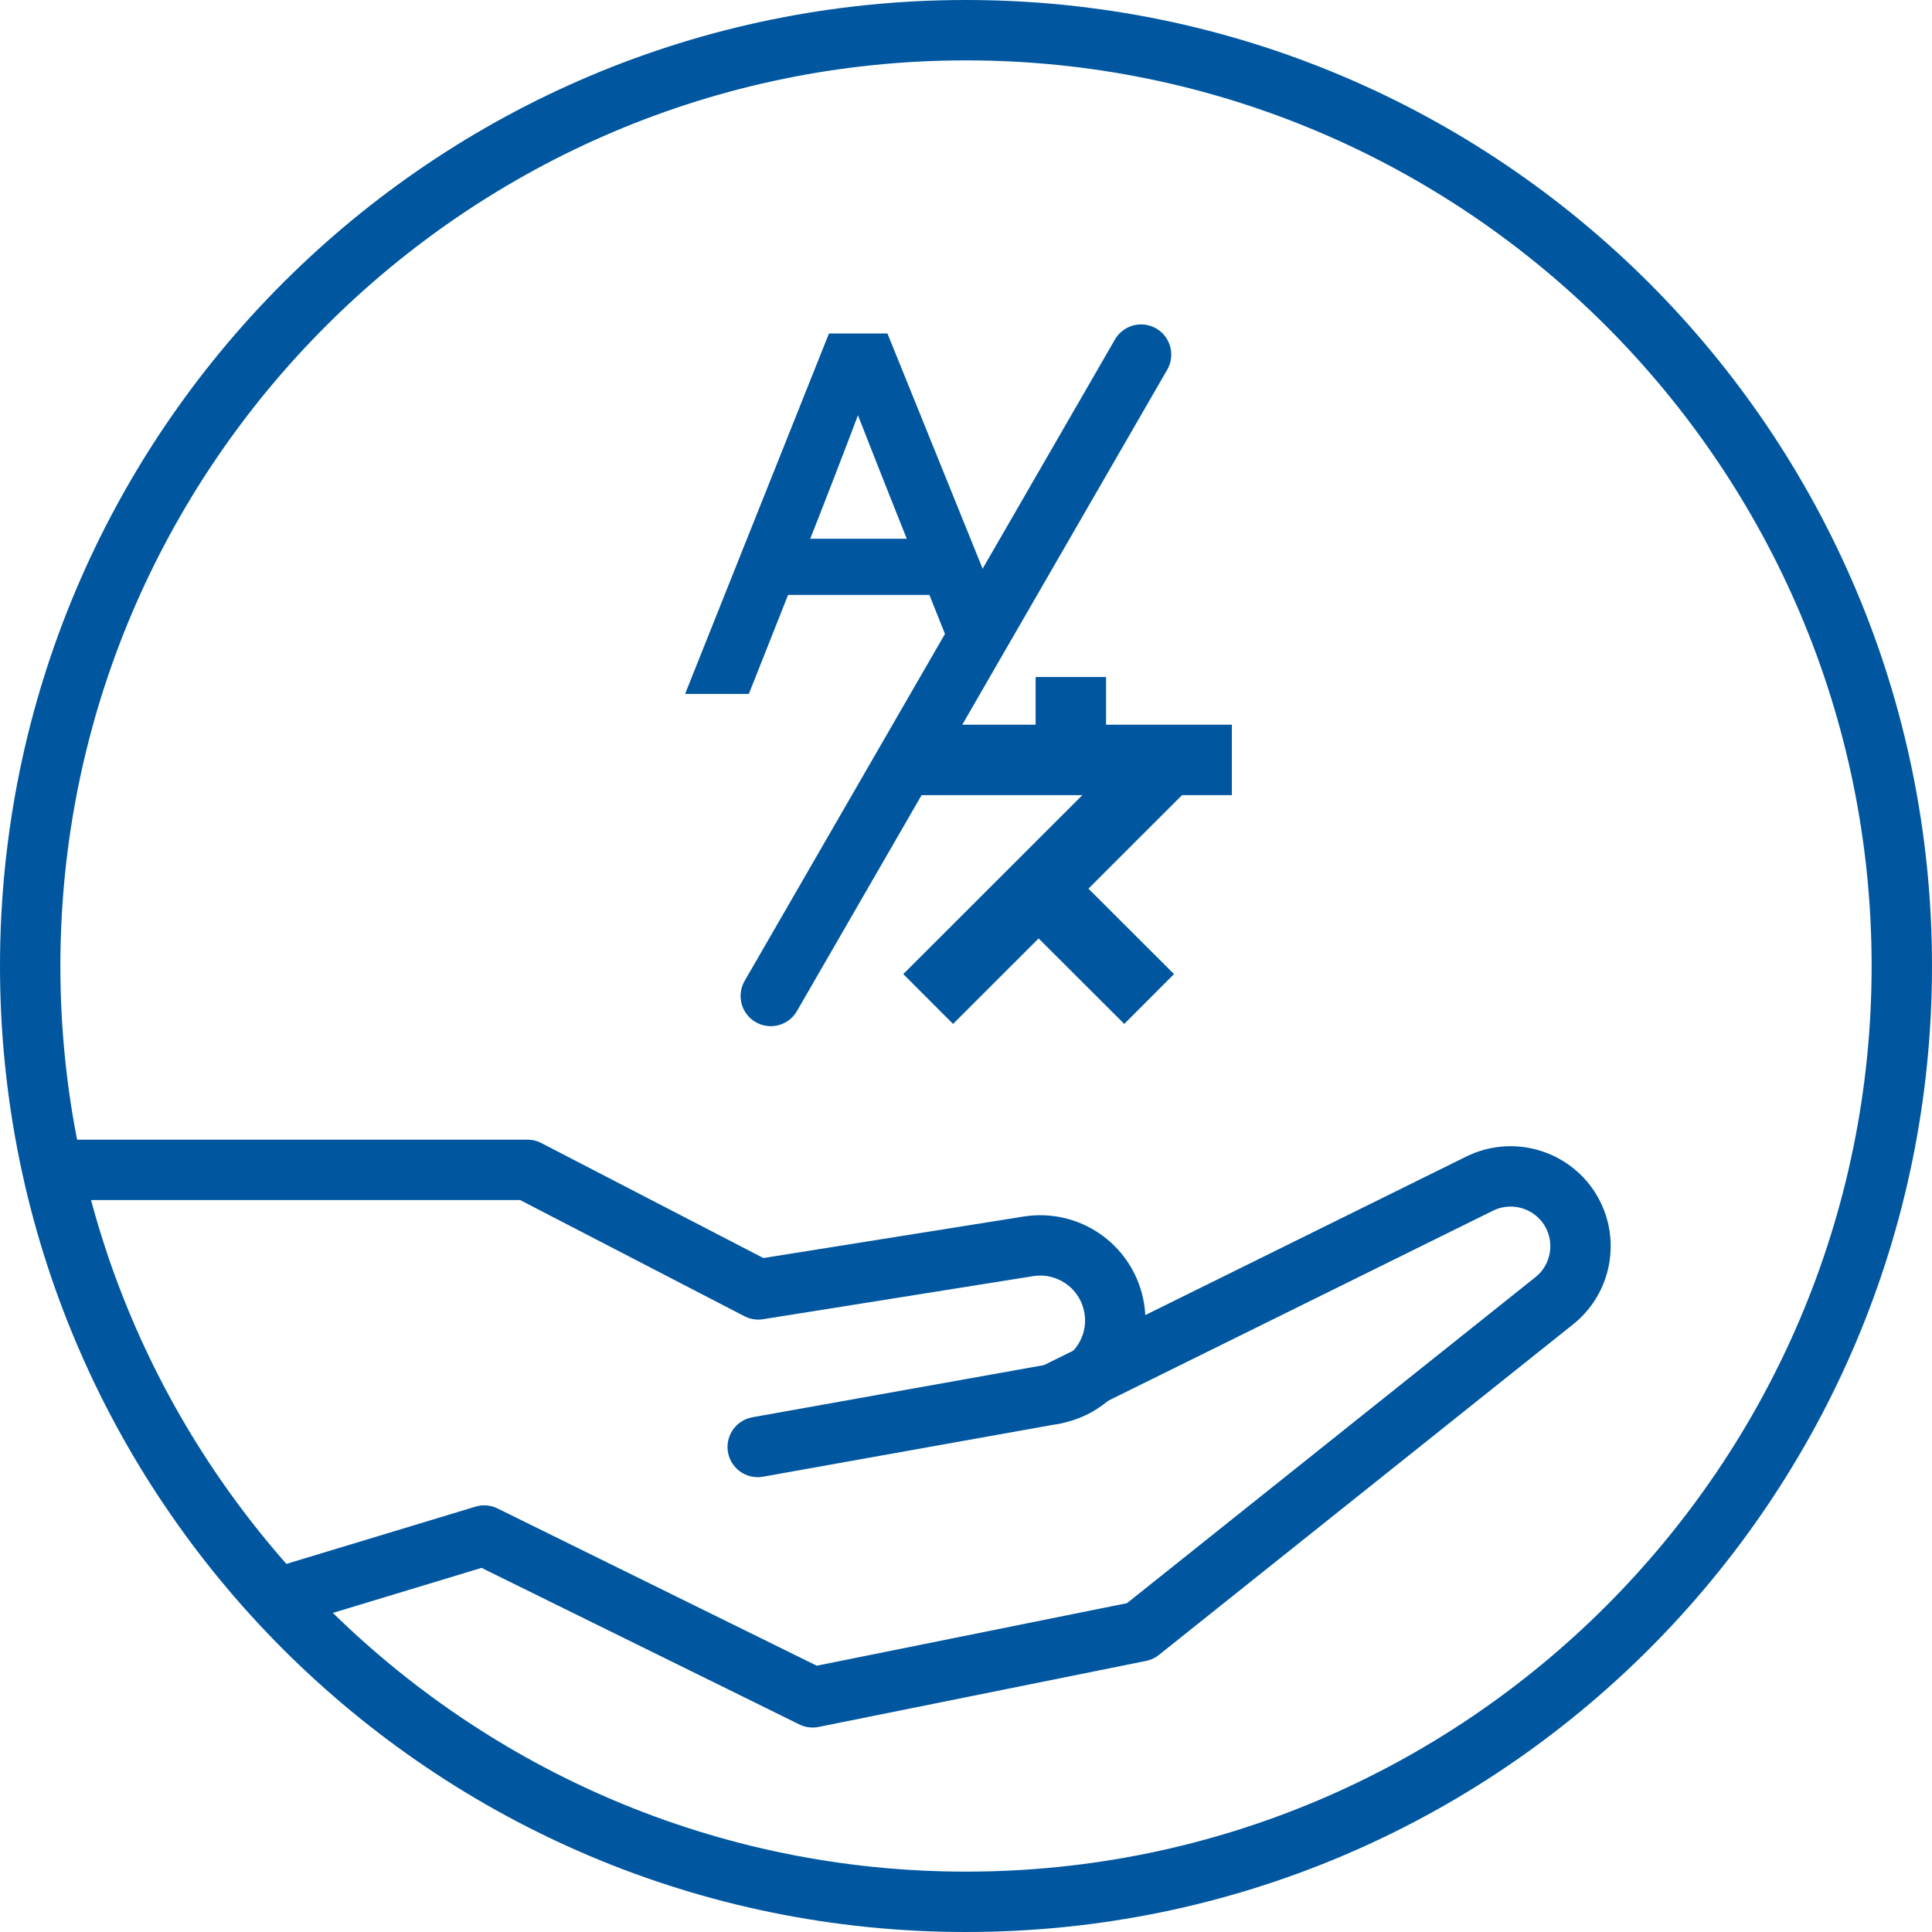
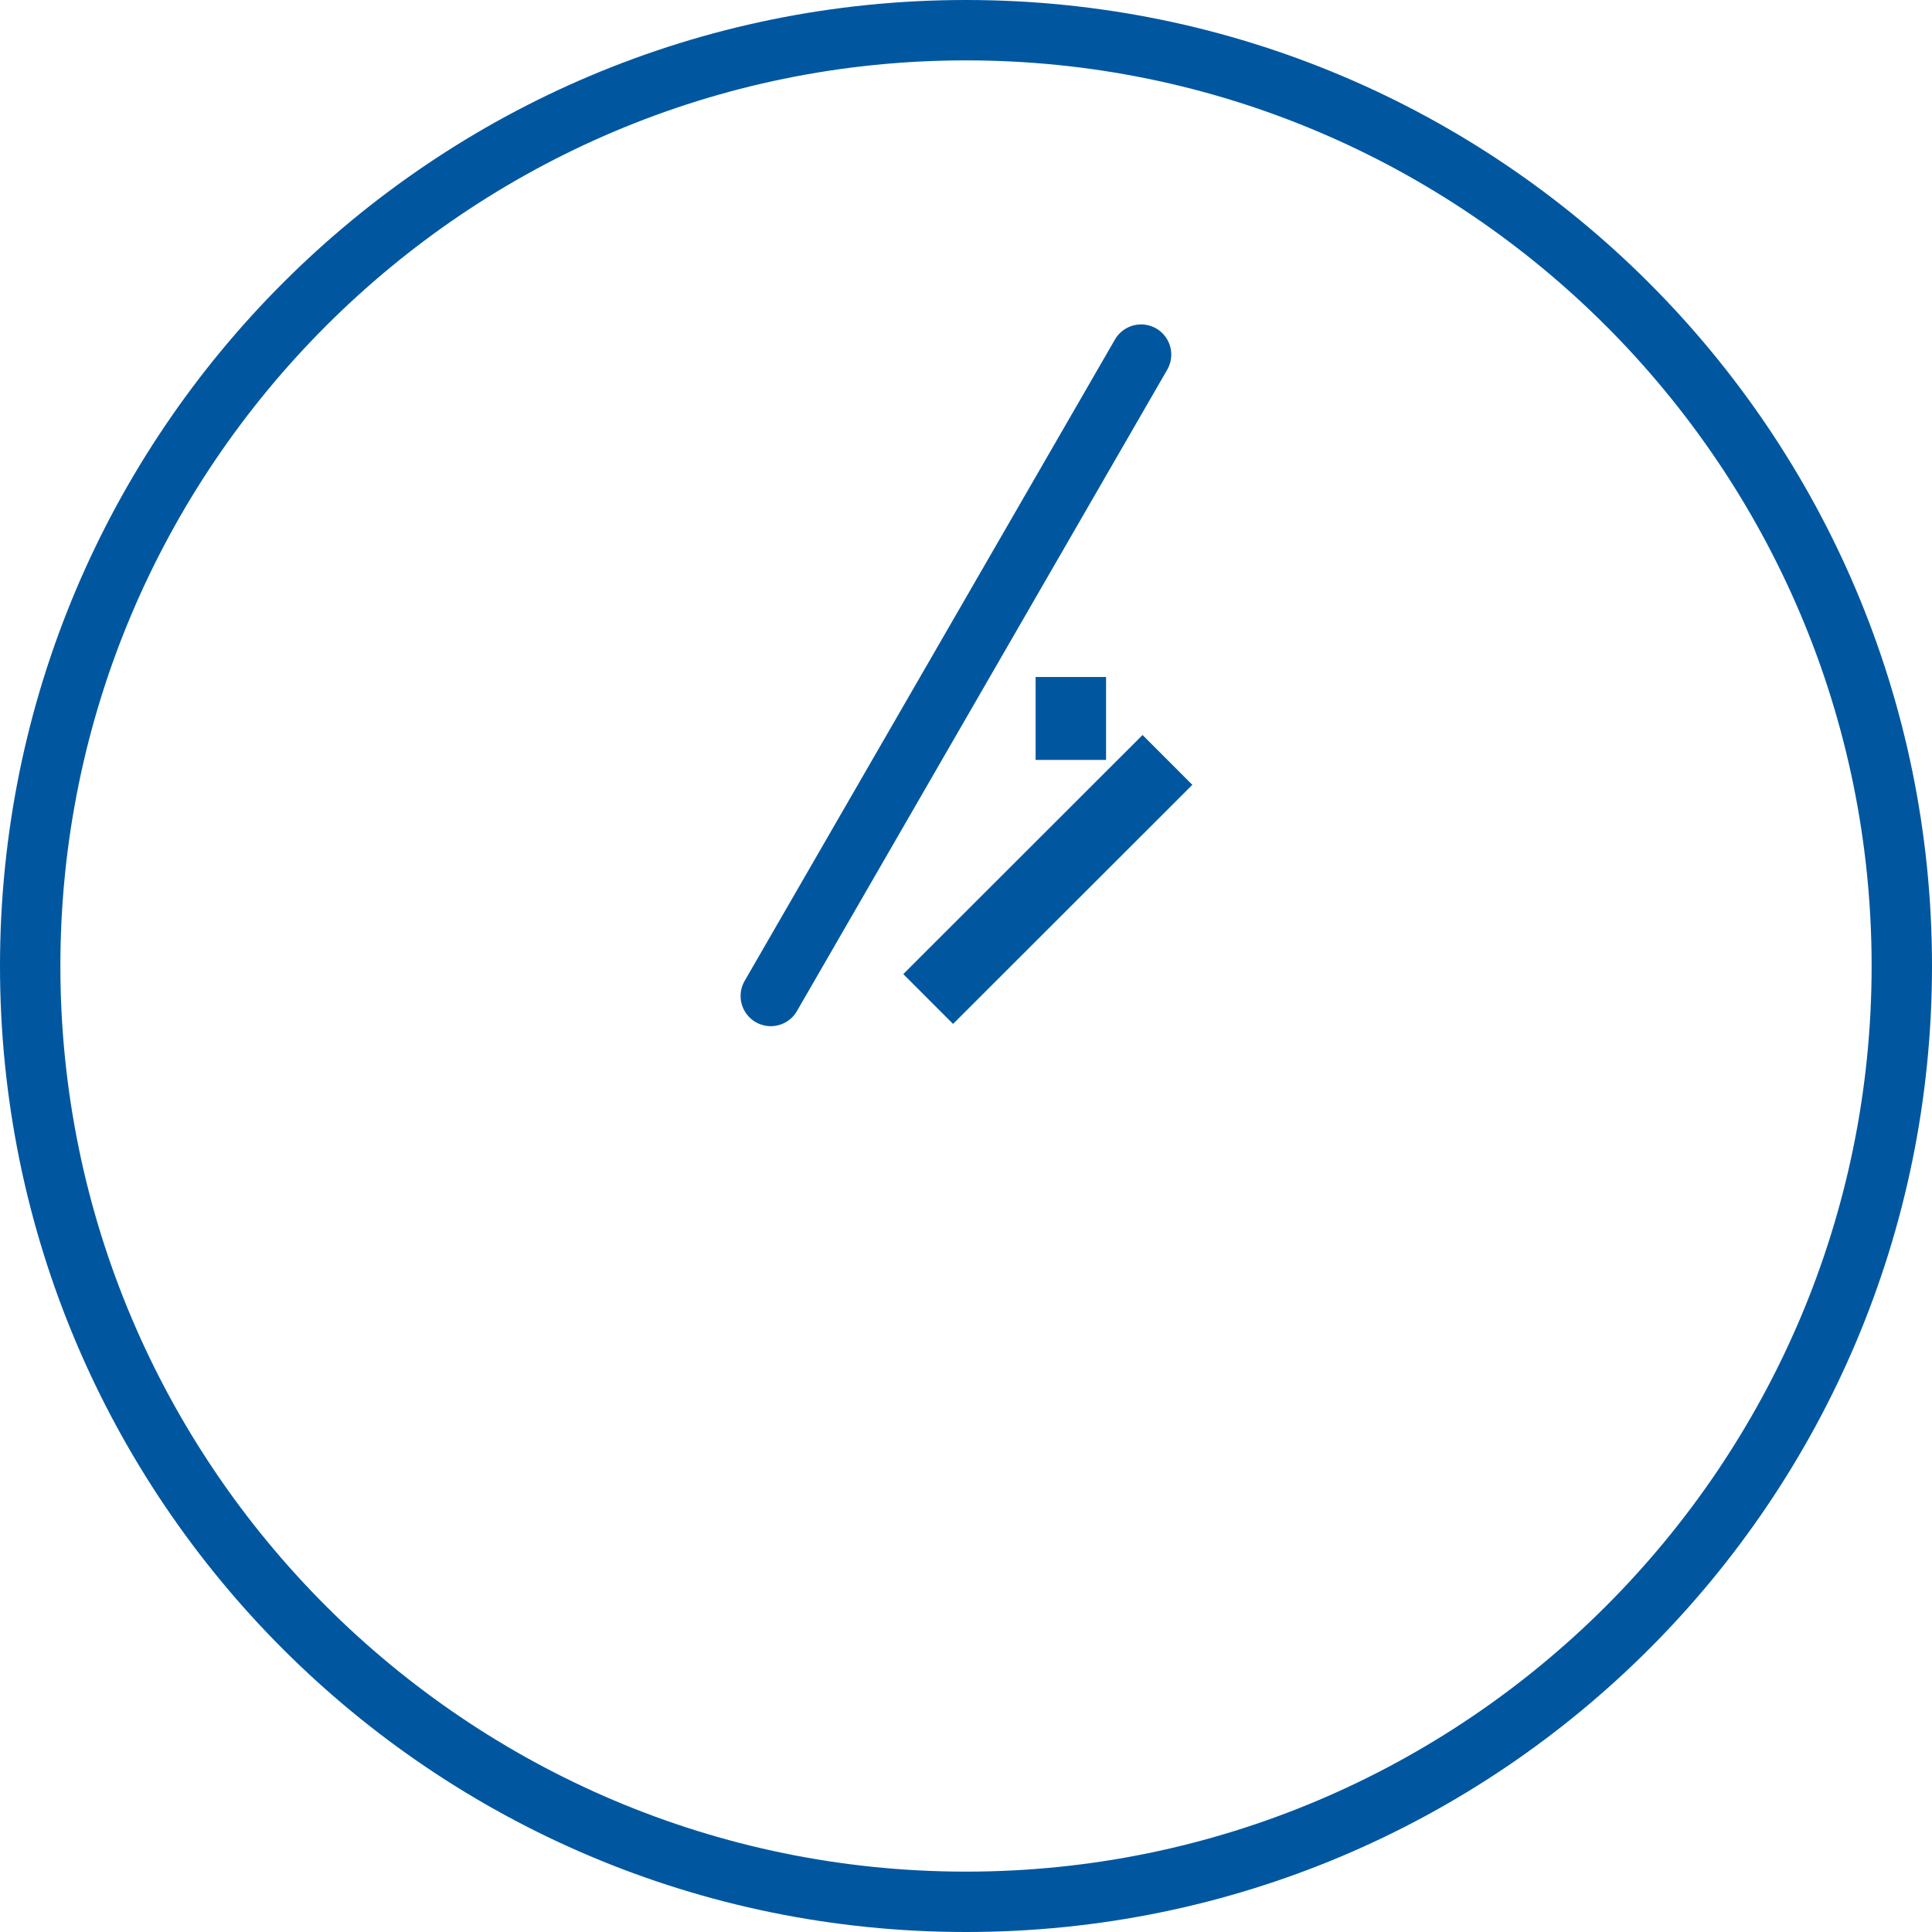
<svg xmlns="http://www.w3.org/2000/svg" version="1.1" x="0px" y="0px" viewBox="0 0 96 96" style="enable-background:new 0 0 96 96;" xml:space="preserve">
  <style type="text/css">
	.st0{fill:#0057A0;}
	.st1{fill:none;stroke:#0057A0;stroke-width:3;stroke-linecap:round;stroke-linejoin:round;stroke-miterlimit:10;}
	.st2{fill:none;stroke:#0057A0;stroke-width:3.5;stroke-miterlimit:10;}
	.st3{fill:#0057A0;stroke:#0057A0;stroke-miterlimit:10;}
	.st4{fill:#0057A0;stroke:#0057A0;stroke-width:3;stroke-linecap:round;stroke-linejoin:round;stroke-miterlimit:10;}
	
		.st5{fill:none;stroke:#0057A0;stroke-width:3;stroke-linecap:round;stroke-linejoin:round;stroke-miterlimit:10;stroke-dasharray:9;}
</style>
  <g id="Layer_1">
    <g>
      <g id="Icon_x5F_Grid_3_">
        <g>
          <path class="st0" d="M48,3c24.81,0,45,20.19,45,45S72.81,93,48,93S3,72.81,3,48S23.19,3,48,3 M48,0C21.49,0,0,21.49,0,48      s21.49,48,48,48s48-21.49,48-48S74.51,0,48,0L48,0z" />
        </g>
      </g>
      <g>
-         <path class="st1" d="M37.65,71.9l14.7-2.63c2.08-0.37,3.43-2.39,2.98-4.45v0c-0.42-1.93-2.27-3.2-4.23-2.89l-13.42,2.14     l-11.47-5.94H3.65" />
-         <path class="st1" d="M14.12,79.31l9.94-3.01l16.32,8.04l16.27-3.28l20.61-16.45c1.41-1.15,1.69-3.2,0.64-4.69l0,0     c-0.99-1.39-2.84-1.86-4.37-1.11L52.35,69.27" />
-       </g>
+         </g>
      <g>
        <g>
-           <line class="st2" x1="45.45" y1="37.76" x2="61.21" y2="37.76" />
          <line class="st2" x1="53.21" y1="33.64" x2="53.21" y2="37.76" />
          <line class="st2" x1="58.01" y1="37.76" x2="46.12" y2="49.64" />
-           <line class="st2" x1="51.61" y1="44.16" x2="57.1" y2="49.64" />
        </g>
        <g>
-           <path class="st3" d="M46.52,29.06h-7.7l-1.95,4.92h-2.09l6.75-16.91h2.23l5.6,13.84l-1.22,2.21L46.52,29.06z M45.81,27.26      l-0.1-0.21c-0.74-1.83-2.07-5.2-3.09-7.81c-0.97,2.61-2.28,5.98-3.02,7.84l-0.07,0.19H45.81z" />
-         </g>
+           </g>
        <line class="st1" x1="56.7" y1="17.62" x2="38.3" y2="49.49" />
      </g>
    </g>
  </g>
  <g id="Layer_2">
</g>
</svg>